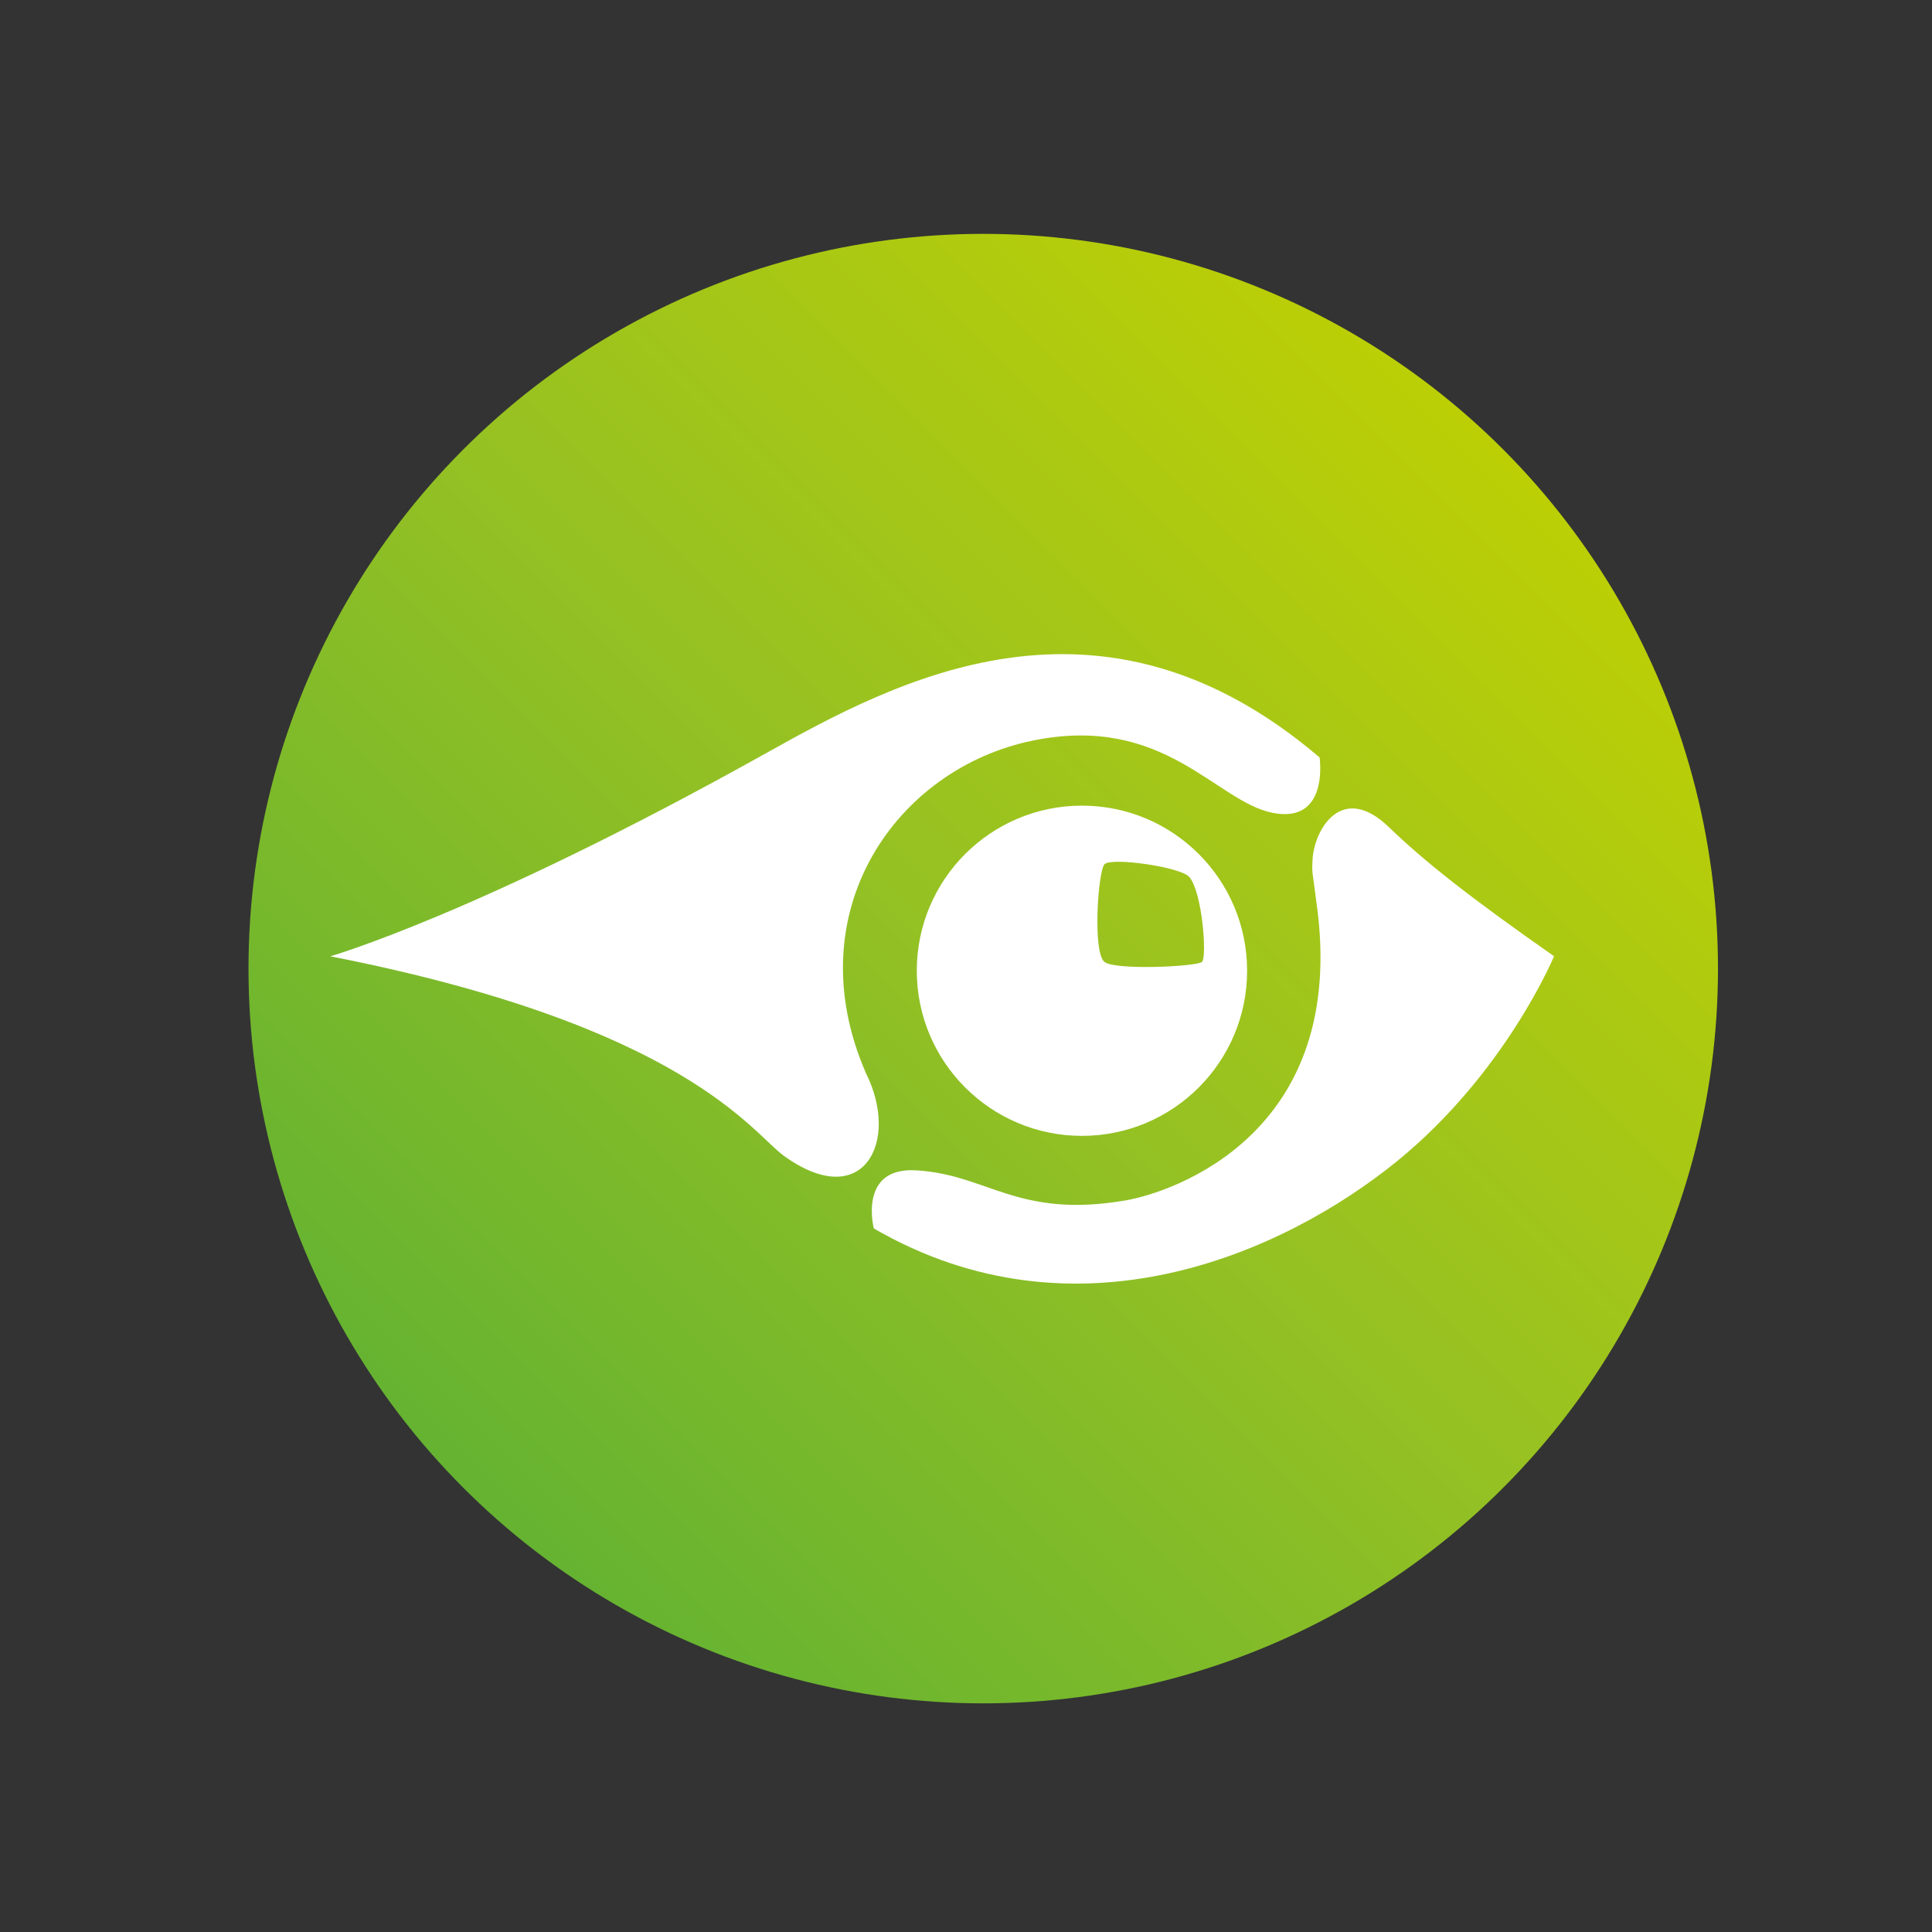
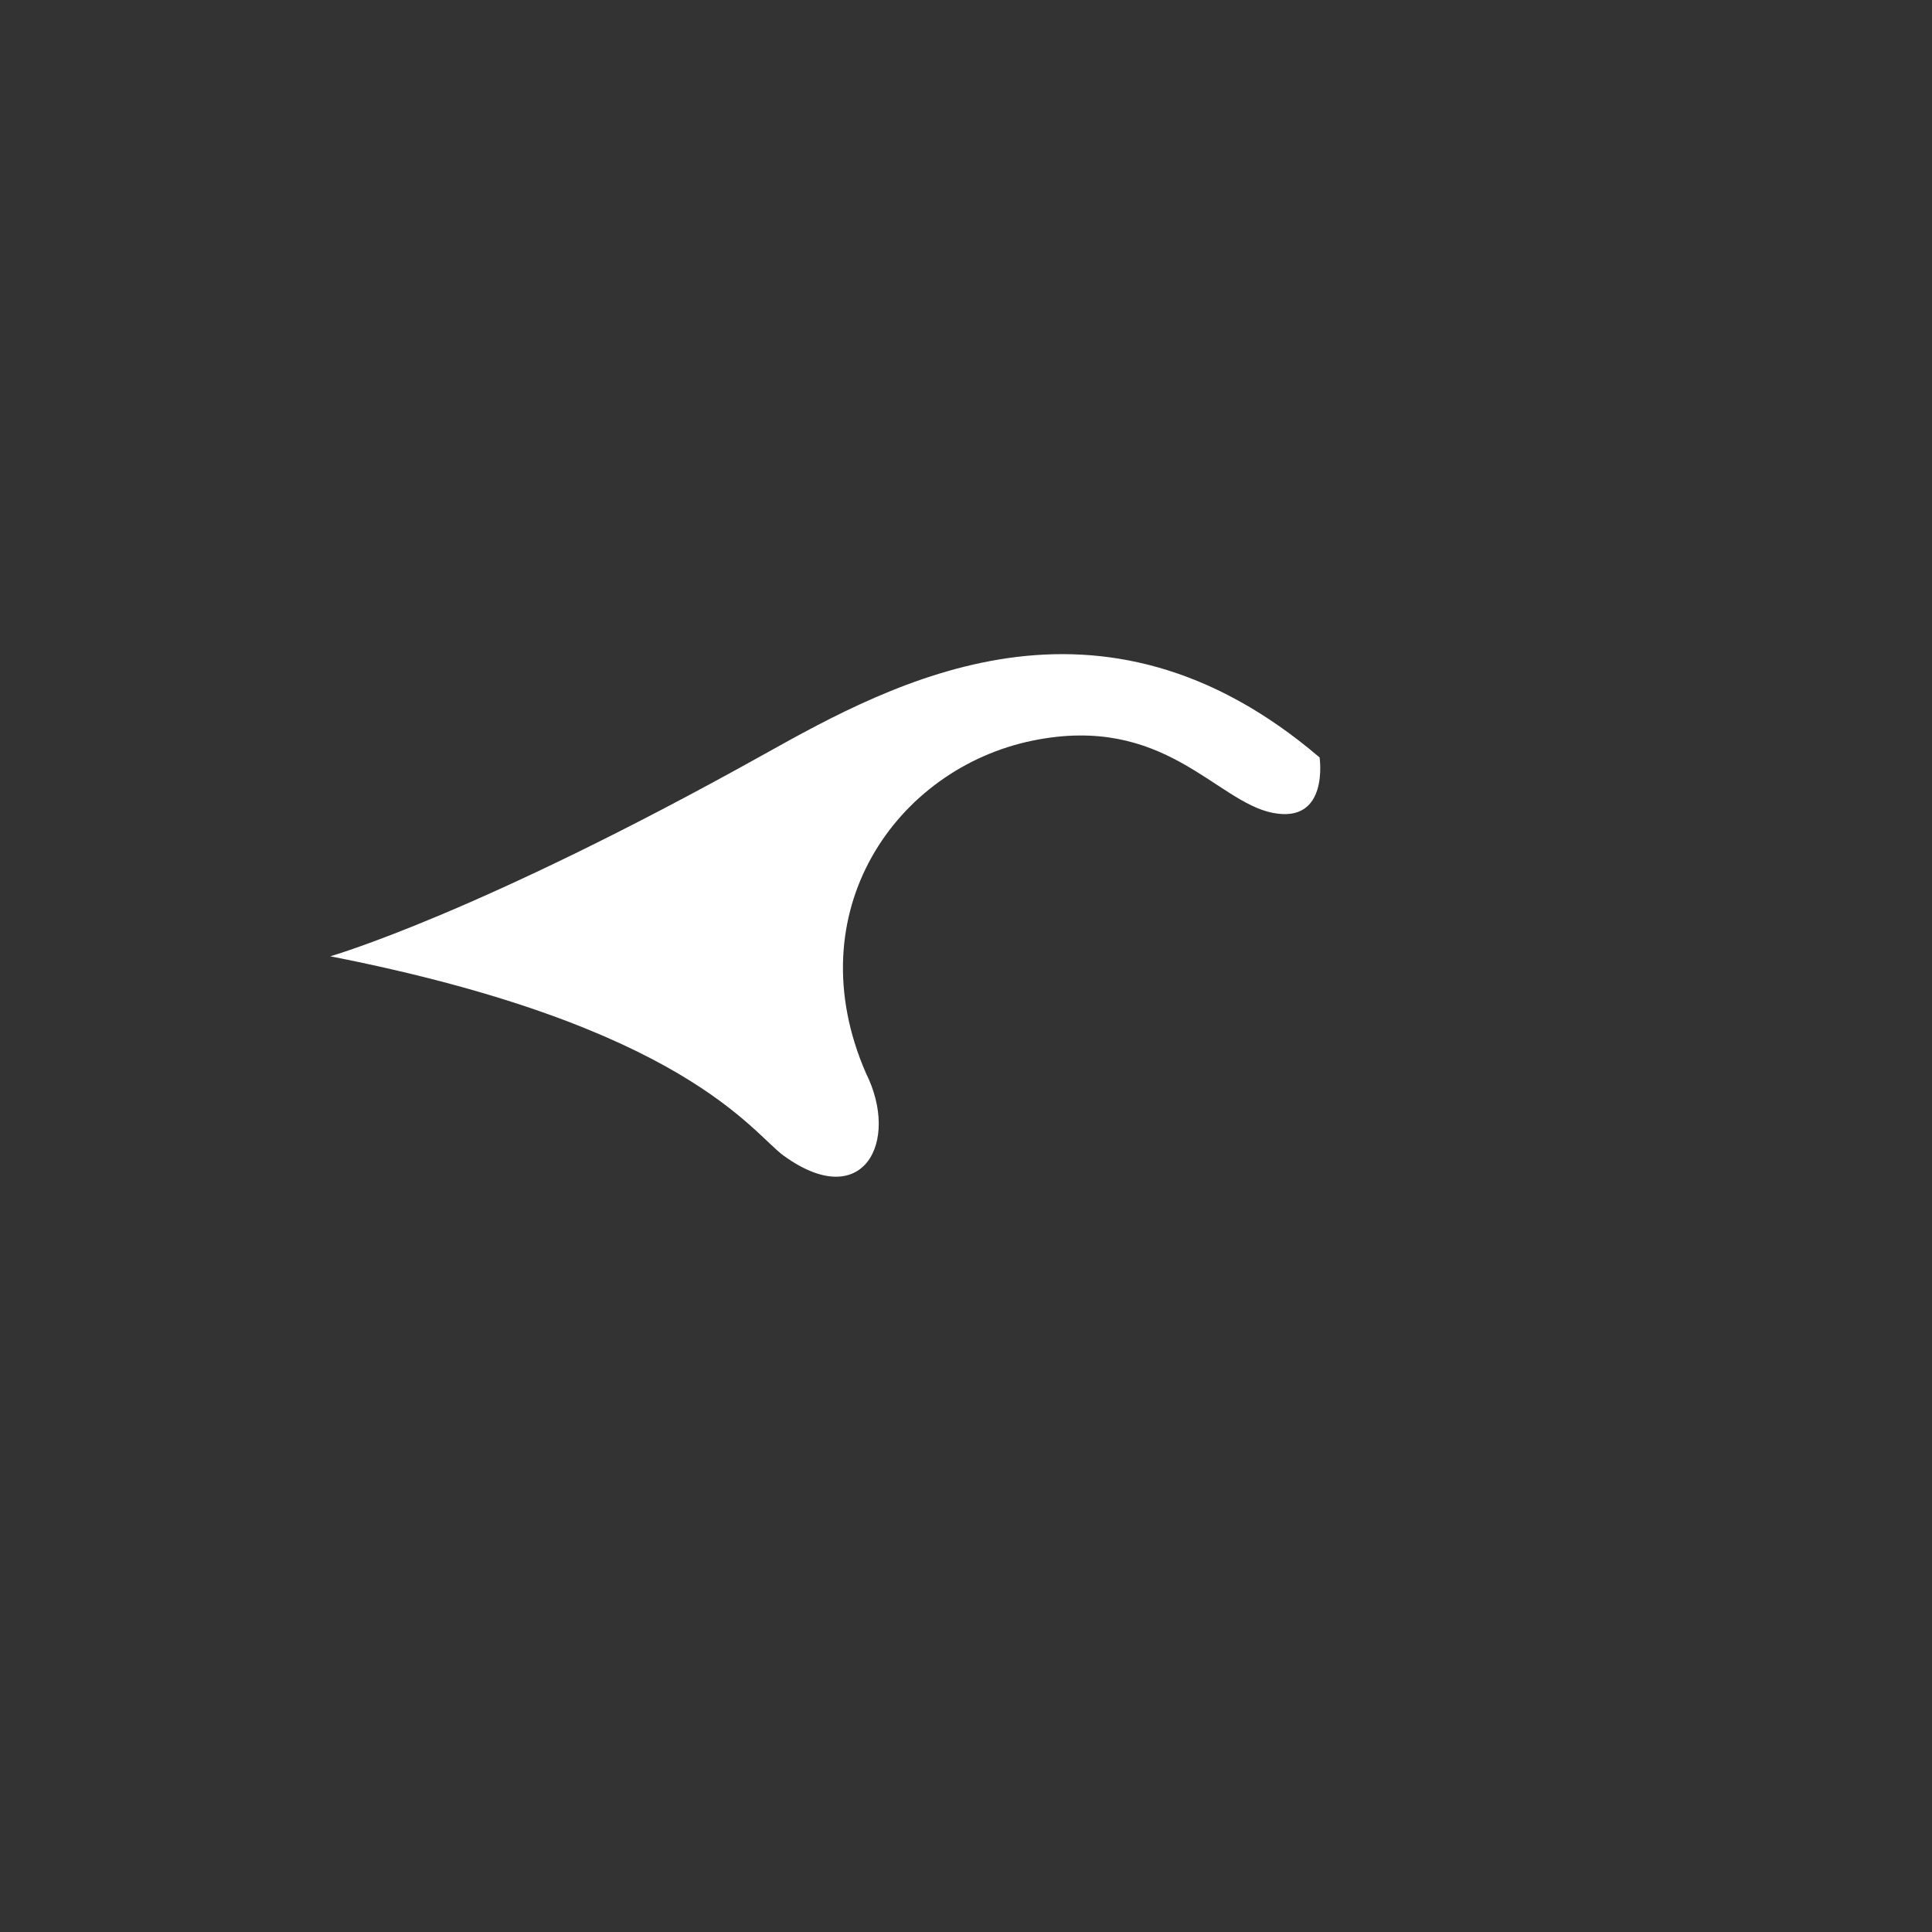
<svg xmlns="http://www.w3.org/2000/svg" id="a" viewBox="0 0 660 660">
  <rect x="0" y="0" width="660" height="660" fill="#333333" stroke="none" />
  <defs>
    <style>.i{fill:#fff;}.j{fill:url(#b);}</style>
    <linearGradient id="b" x1="158.4" y1="508.37" x2="513.37" y2="153.4" gradientUnits="userSpaceOnUse">
      <stop offset="0" stop-color="#65b331" />
      <stop offset=".5" stop-color="#95c123" />
      <stop offset="1" stop-color="#bccf05" />
    </linearGradient>
  </defs>
-   <circle id="c" class="j" cx="335.89" cy="330.89" r="251" />
  <g id="d">
-     <path id="e" class="i" d="M530.89,326.66s-16.56,39.92-53.79,70.14c-38.81,31.49-109.59,62.83-178.59,22.86,0,0-5.45-20.99,14.38-19.86,24.56,1.38,34.67,16.61,71.62,10.28,15.53-2.68,76.59-22.47,65.18-101.96-1.38-11.23-1.57-9.38-1.3-14.48.56-10.25,9.98-26.59,26.07-11.08,11.88,11.48,27.46,23.86,56.43,44.1Z" />
-     <path id="f" class="i" d="M369.61,275.22c-31.15,0-56.42,25.24-56.42,56.39s25.26,56.42,56.42,56.42,56.42-25.25,56.42-56.42-25.27-56.39-56.42-56.39ZM377.29,328.6c-4.09-3.3-2.2-30.84,0-33.34,2.21-2.51,26.09.9,29,4.34,4.48,5.29,6.08,27.36,4.33,29-1.73,1.6-29.64,2.95-33.33,0Z" />
    <path id="g" class="i" d="M112.8,326.69s50.25-14.32,148.55-69.2c44.3-24.73,114.26-62.88,189.44,1.26,0,0,3.4,22.82-16.08,18.92-19.49-3.9-36.97-33.86-81.88-24.68-46.64,9.52-81.02,58.53-56.99,113.66,11.69,23.39-.98,47.75-28.07,28.19-10.9-7.88-33.83-44.42-154.97-68.16" />
  </g>
</svg>